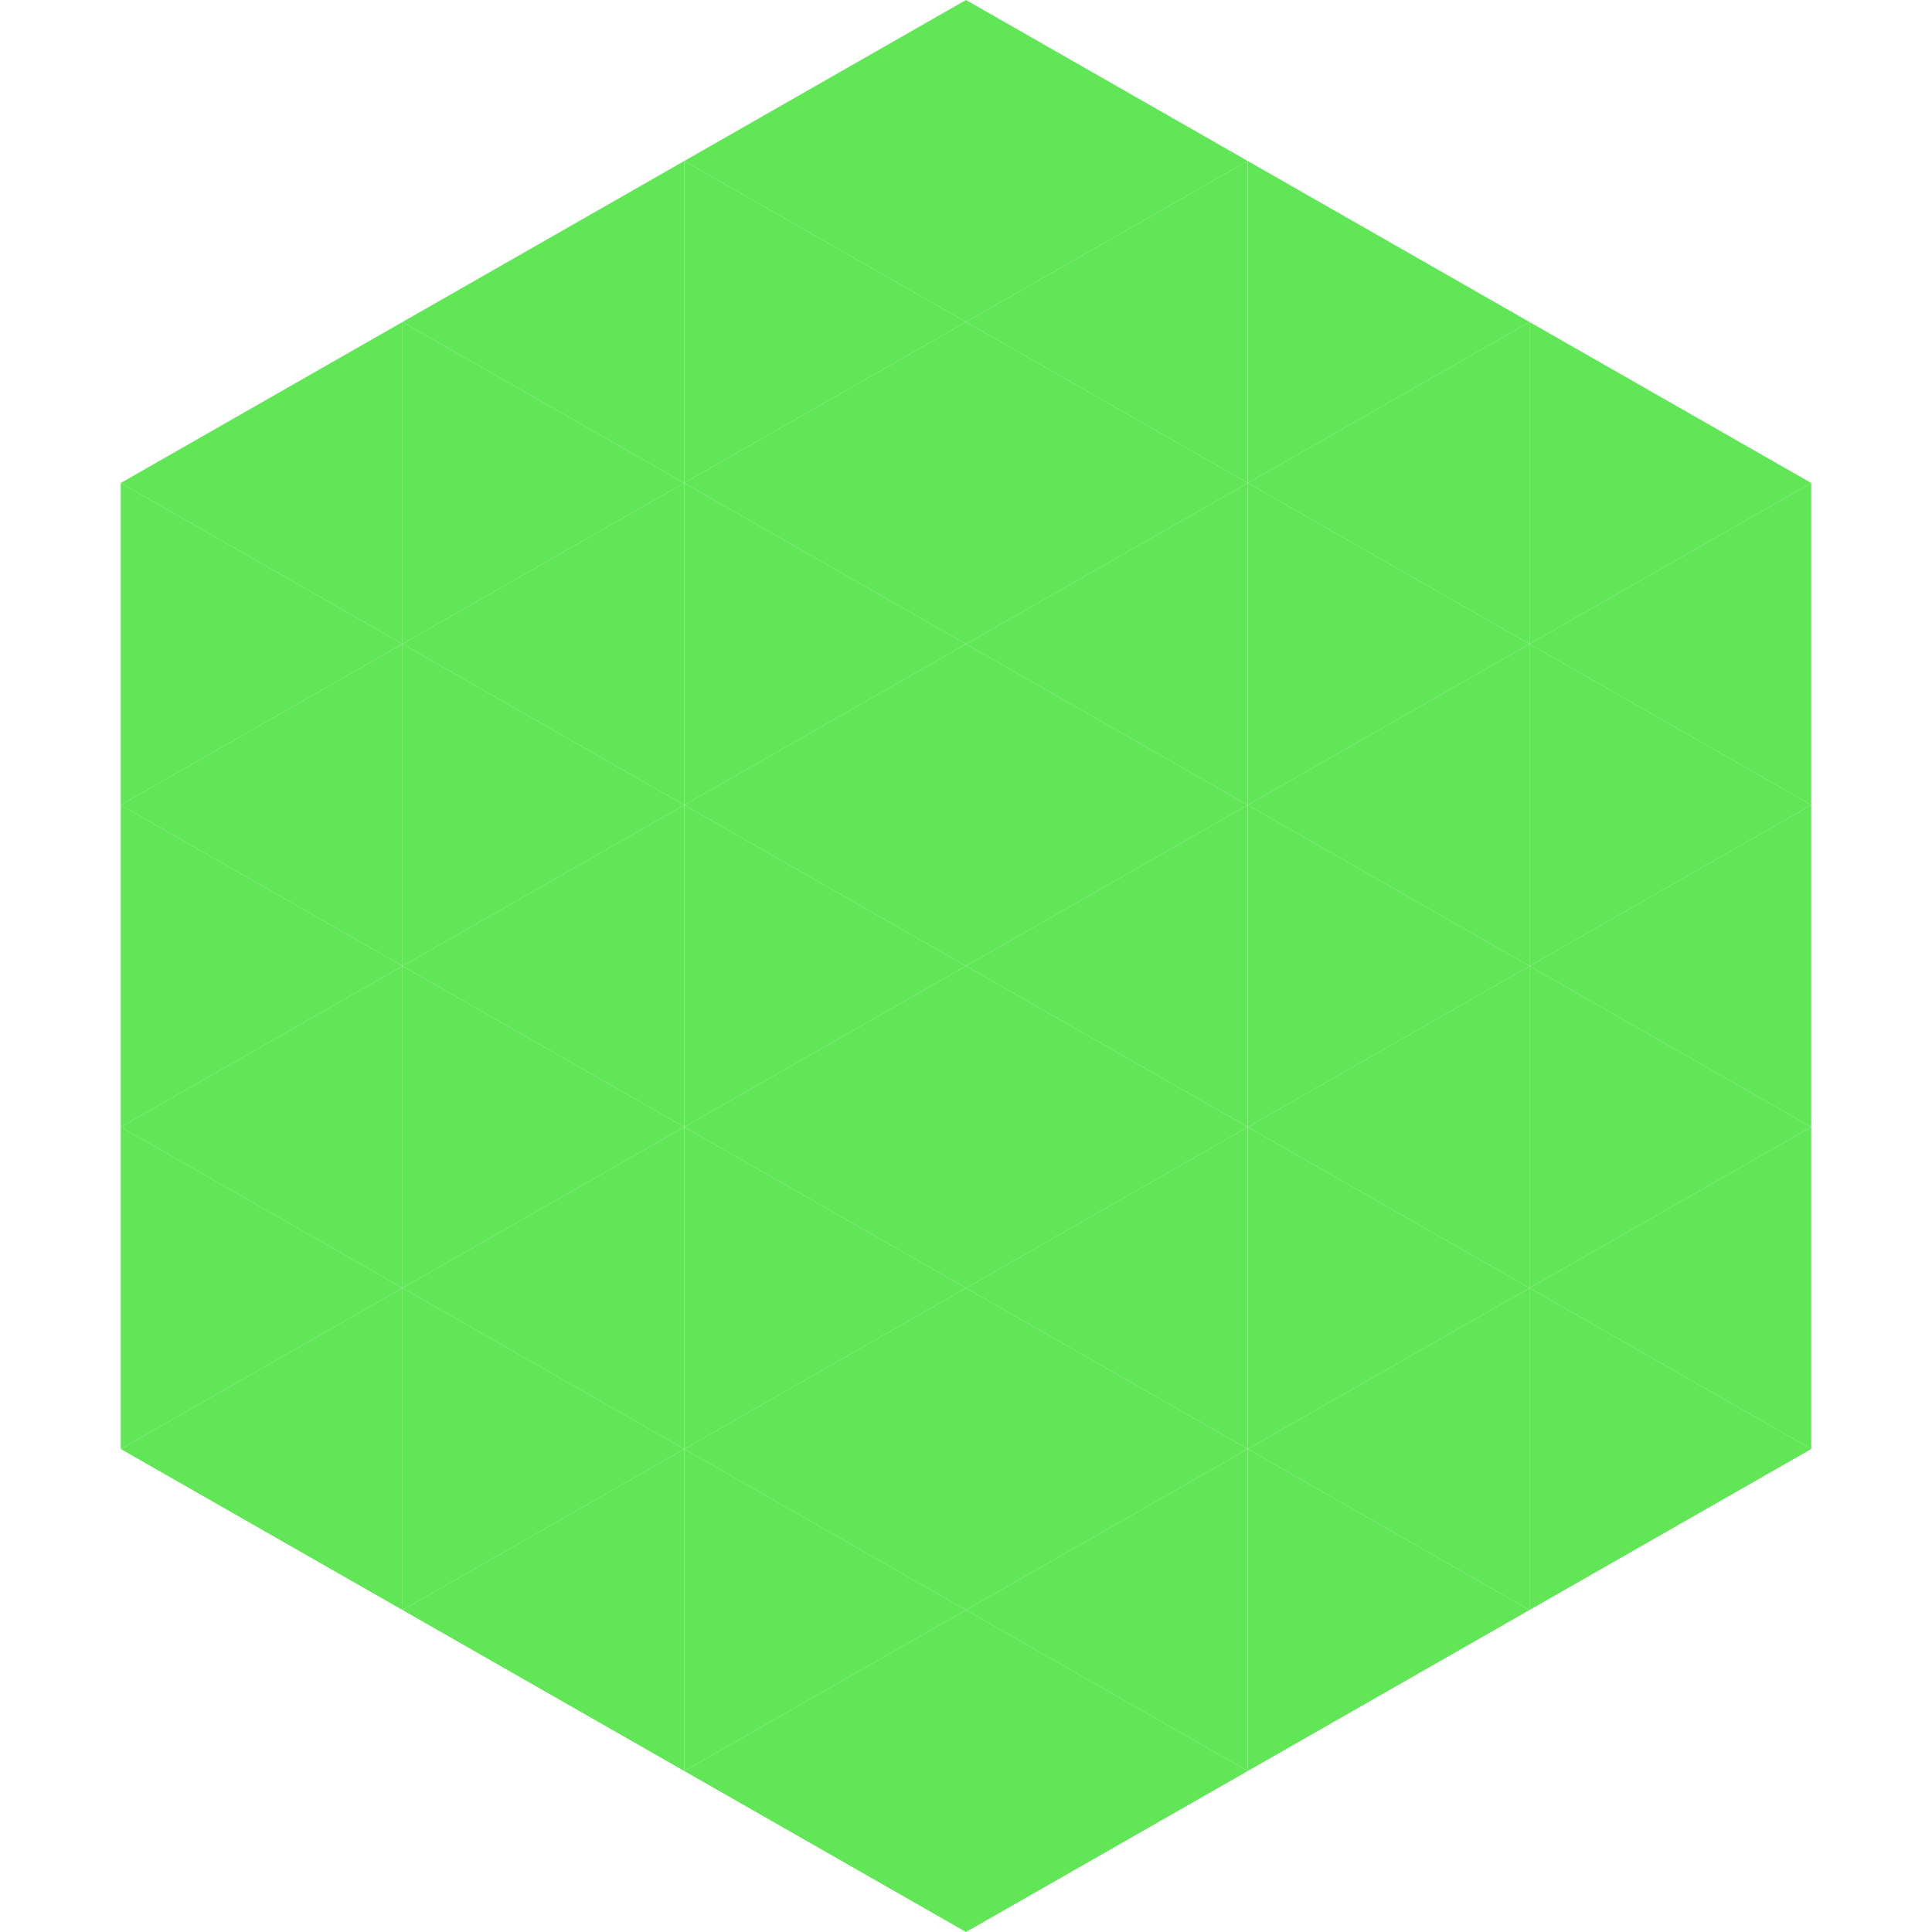
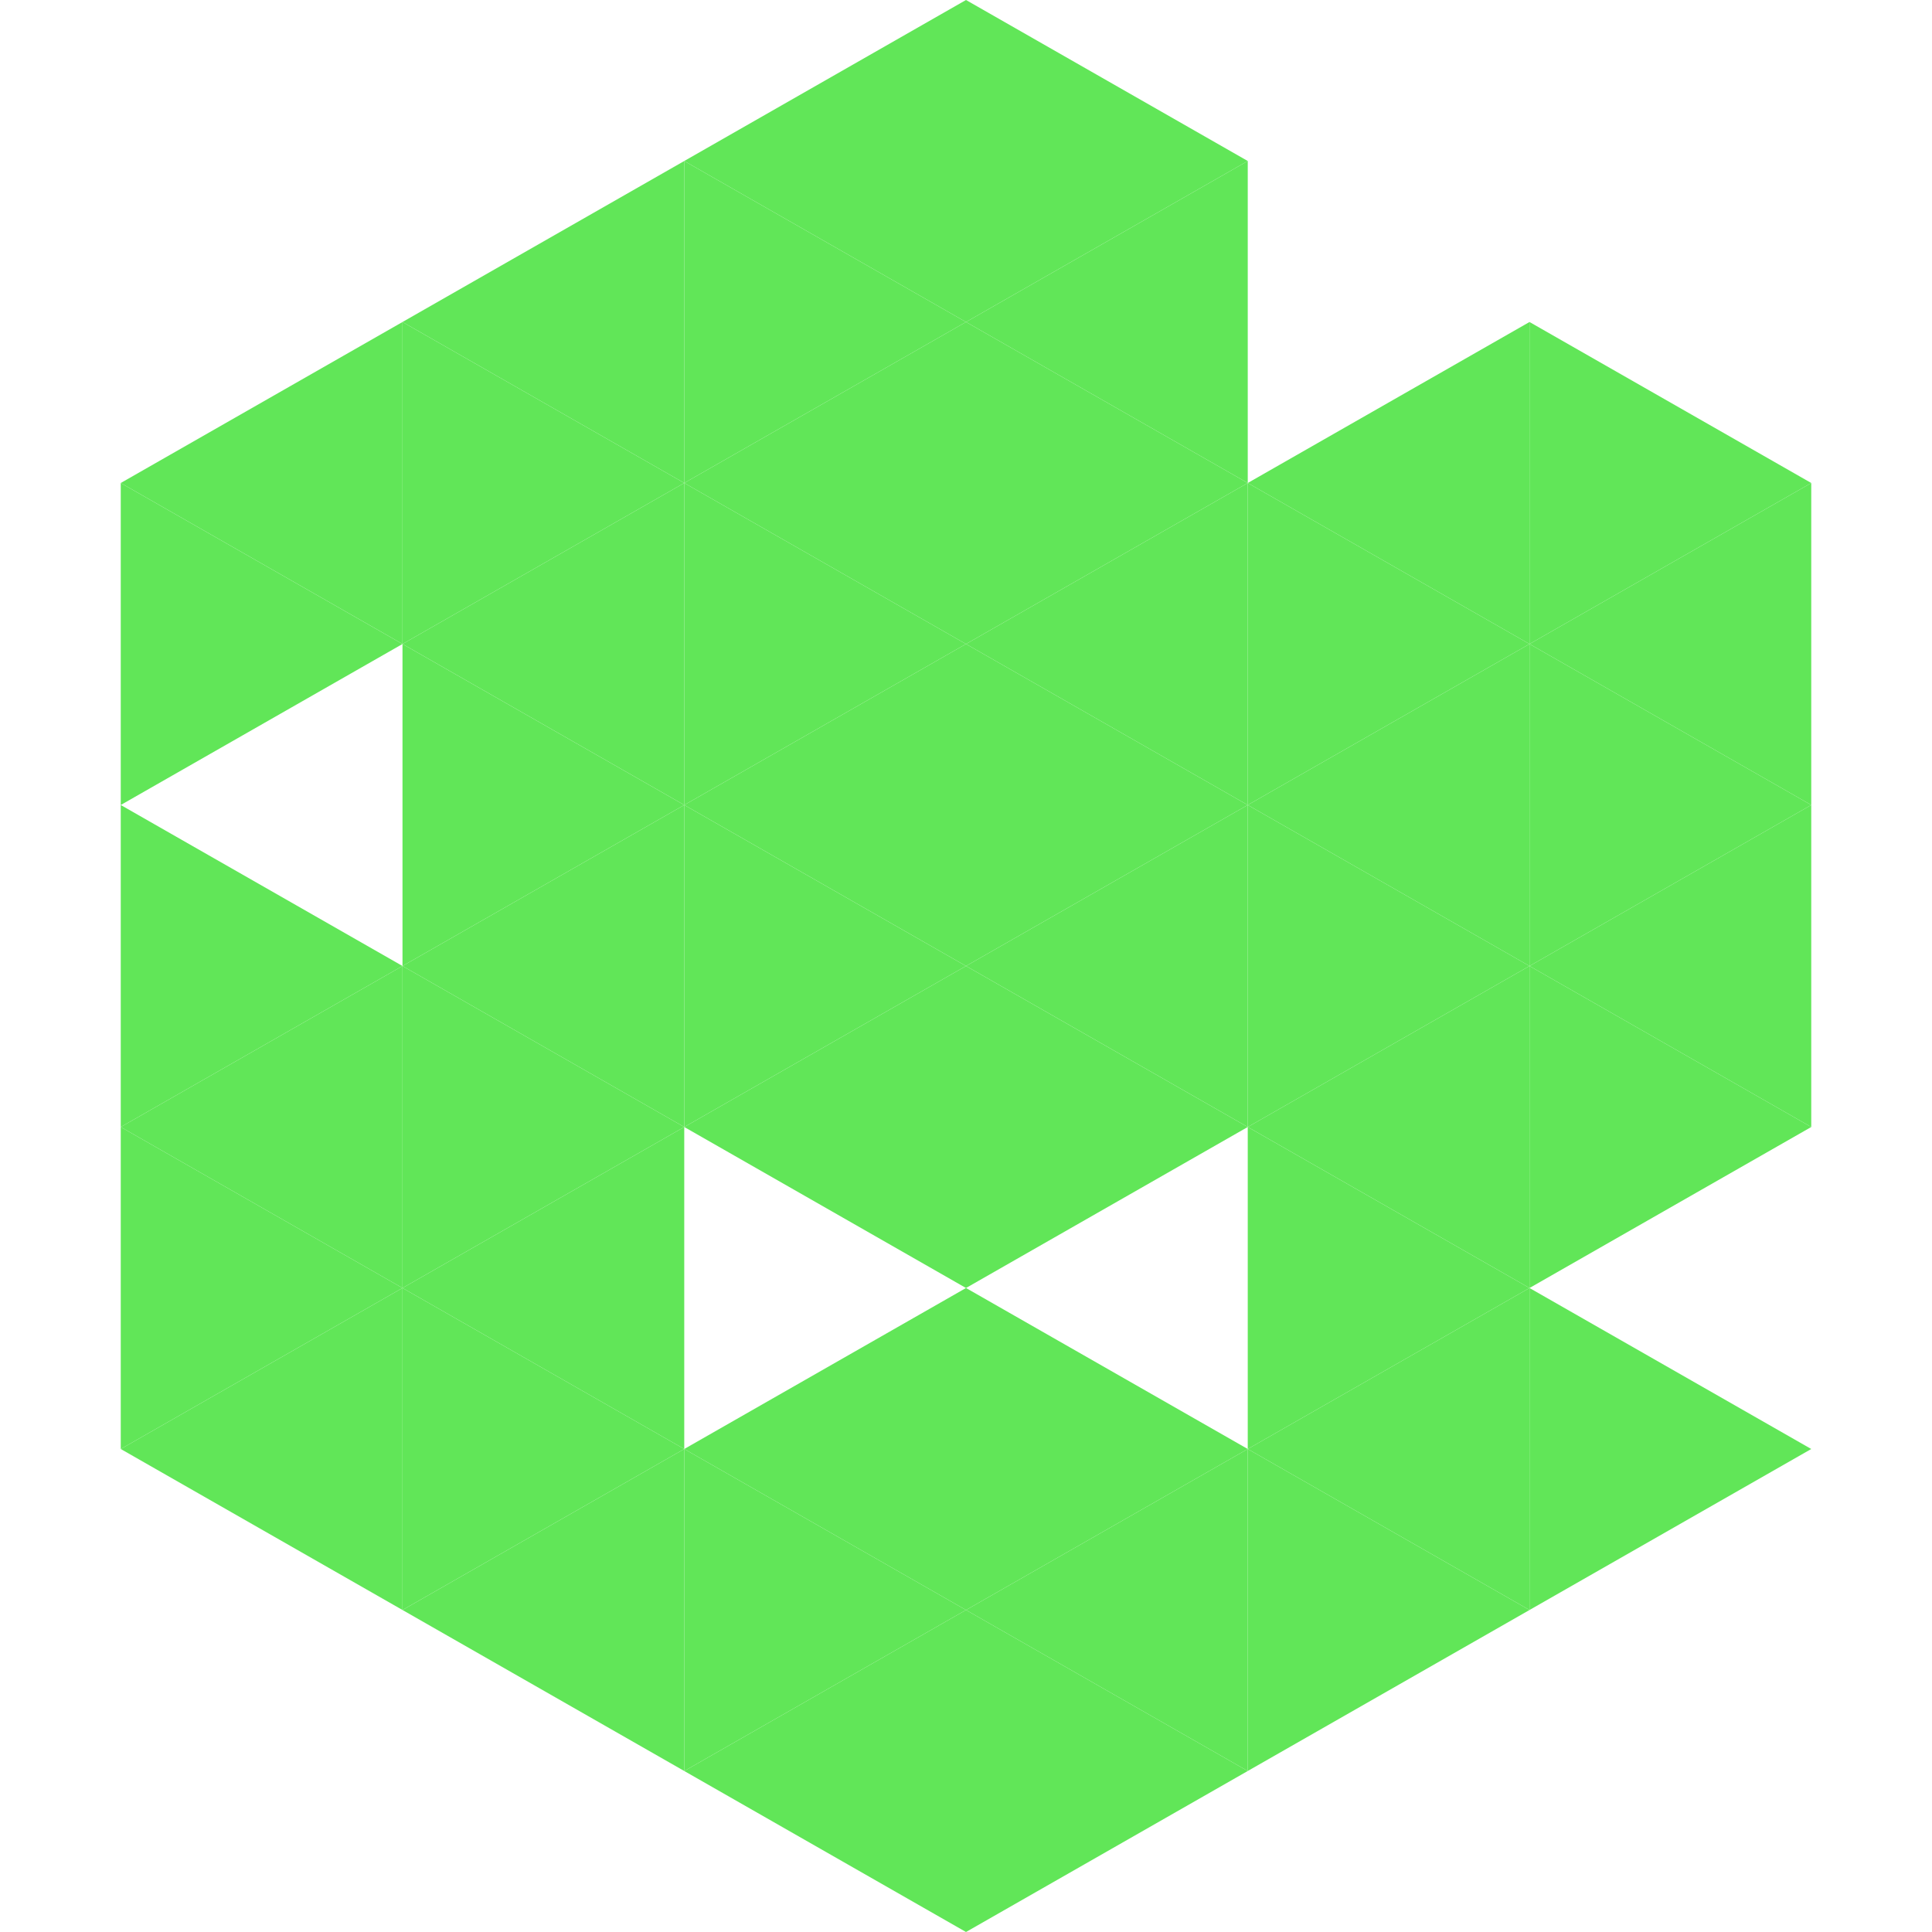
<svg xmlns="http://www.w3.org/2000/svg" width="240" height="240">
  <polygon points="50,40 15,60 50,80" style="fill:rgb(97,230,88)" />
  <polygon points="190,40 225,60 190,80" style="fill:rgb(97,230,88)" />
  <polygon points="15,60 50,80 15,100" style="fill:rgb(97,230,88)" />
  <polygon points="225,60 190,80 225,100" style="fill:rgb(97,230,88)" />
-   <polygon points="50,80 15,100 50,120" style="fill:rgb(97,230,88)" />
  <polygon points="190,80 225,100 190,120" style="fill:rgb(97,230,88)" />
  <polygon points="15,100 50,120 15,140" style="fill:rgb(97,230,88)" />
  <polygon points="225,100 190,120 225,140" style="fill:rgb(97,230,88)" />
  <polygon points="50,120 15,140 50,160" style="fill:rgb(97,230,88)" />
  <polygon points="190,120 225,140 190,160" style="fill:rgb(97,230,88)" />
  <polygon points="15,140 50,160 15,180" style="fill:rgb(97,230,88)" />
-   <polygon points="225,140 190,160 225,180" style="fill:rgb(97,230,88)" />
  <polygon points="50,160 15,180 50,200" style="fill:rgb(97,230,88)" />
  <polygon points="190,160 225,180 190,200" style="fill:rgb(97,230,88)" />
  <polygon points="15,180 50,200 15,220" style="fill:rgb(255,255,255); fill-opacity:0" />
  <polygon points="225,180 190,200 225,220" style="fill:rgb(255,255,255); fill-opacity:0" />
  <polygon points="50,0 85,20 50,40" style="fill:rgb(255,255,255); fill-opacity:0" />
  <polygon points="190,0 155,20 190,40" style="fill:rgb(255,255,255); fill-opacity:0" />
  <polygon points="85,20 50,40 85,60" style="fill:rgb(97,230,88)" />
-   <polygon points="155,20 190,40 155,60" style="fill:rgb(97,230,88)" />
  <polygon points="50,40 85,60 50,80" style="fill:rgb(97,230,88)" />
  <polygon points="190,40 155,60 190,80" style="fill:rgb(97,230,88)" />
  <polygon points="85,60 50,80 85,100" style="fill:rgb(97,230,88)" />
  <polygon points="155,60 190,80 155,100" style="fill:rgb(97,230,88)" />
  <polygon points="50,80 85,100 50,120" style="fill:rgb(97,230,88)" />
  <polygon points="190,80 155,100 190,120" style="fill:rgb(97,230,88)" />
  <polygon points="85,100 50,120 85,140" style="fill:rgb(97,230,88)" />
  <polygon points="155,100 190,120 155,140" style="fill:rgb(97,230,88)" />
  <polygon points="50,120 85,140 50,160" style="fill:rgb(97,230,88)" />
  <polygon points="190,120 155,140 190,160" style="fill:rgb(97,230,88)" />
  <polygon points="85,140 50,160 85,180" style="fill:rgb(97,230,88)" />
  <polygon points="155,140 190,160 155,180" style="fill:rgb(97,230,88)" />
  <polygon points="50,160 85,180 50,200" style="fill:rgb(97,230,88)" />
  <polygon points="190,160 155,180 190,200" style="fill:rgb(97,230,88)" />
  <polygon points="85,180 50,200 85,220" style="fill:rgb(97,230,88)" />
  <polygon points="155,180 190,200 155,220" style="fill:rgb(97,230,88)" />
  <polygon points="120,0 85,20 120,40" style="fill:rgb(97,230,88)" />
  <polygon points="120,0 155,20 120,40" style="fill:rgb(97,230,88)" />
  <polygon points="85,20 120,40 85,60" style="fill:rgb(97,230,88)" />
  <polygon points="155,20 120,40 155,60" style="fill:rgb(97,230,88)" />
  <polygon points="120,40 85,60 120,80" style="fill:rgb(97,230,88)" />
  <polygon points="120,40 155,60 120,80" style="fill:rgb(97,230,88)" />
  <polygon points="85,60 120,80 85,100" style="fill:rgb(97,230,88)" />
  <polygon points="155,60 120,80 155,100" style="fill:rgb(97,230,88)" />
  <polygon points="120,80 85,100 120,120" style="fill:rgb(97,230,88)" />
  <polygon points="120,80 155,100 120,120" style="fill:rgb(97,230,88)" />
  <polygon points="85,100 120,120 85,140" style="fill:rgb(97,230,88)" />
  <polygon points="155,100 120,120 155,140" style="fill:rgb(97,230,88)" />
  <polygon points="120,120 85,140 120,160" style="fill:rgb(97,230,88)" />
  <polygon points="120,120 155,140 120,160" style="fill:rgb(97,230,88)" />
-   <polygon points="85,140 120,160 85,180" style="fill:rgb(97,230,88)" />
-   <polygon points="155,140 120,160 155,180" style="fill:rgb(97,230,88)" />
  <polygon points="120,160 85,180 120,200" style="fill:rgb(97,230,88)" />
  <polygon points="120,160 155,180 120,200" style="fill:rgb(97,230,88)" />
  <polygon points="85,180 120,200 85,220" style="fill:rgb(97,230,88)" />
  <polygon points="155,180 120,200 155,220" style="fill:rgb(97,230,88)" />
  <polygon points="120,200 85,220 120,240" style="fill:rgb(97,230,88)" />
  <polygon points="120,200 155,220 120,240" style="fill:rgb(97,230,88)" />
  <polygon points="85,220 120,240 85,260" style="fill:rgb(255,255,255); fill-opacity:0" />
  <polygon points="155,220 120,240 155,260" style="fill:rgb(255,255,255); fill-opacity:0" />
</svg>